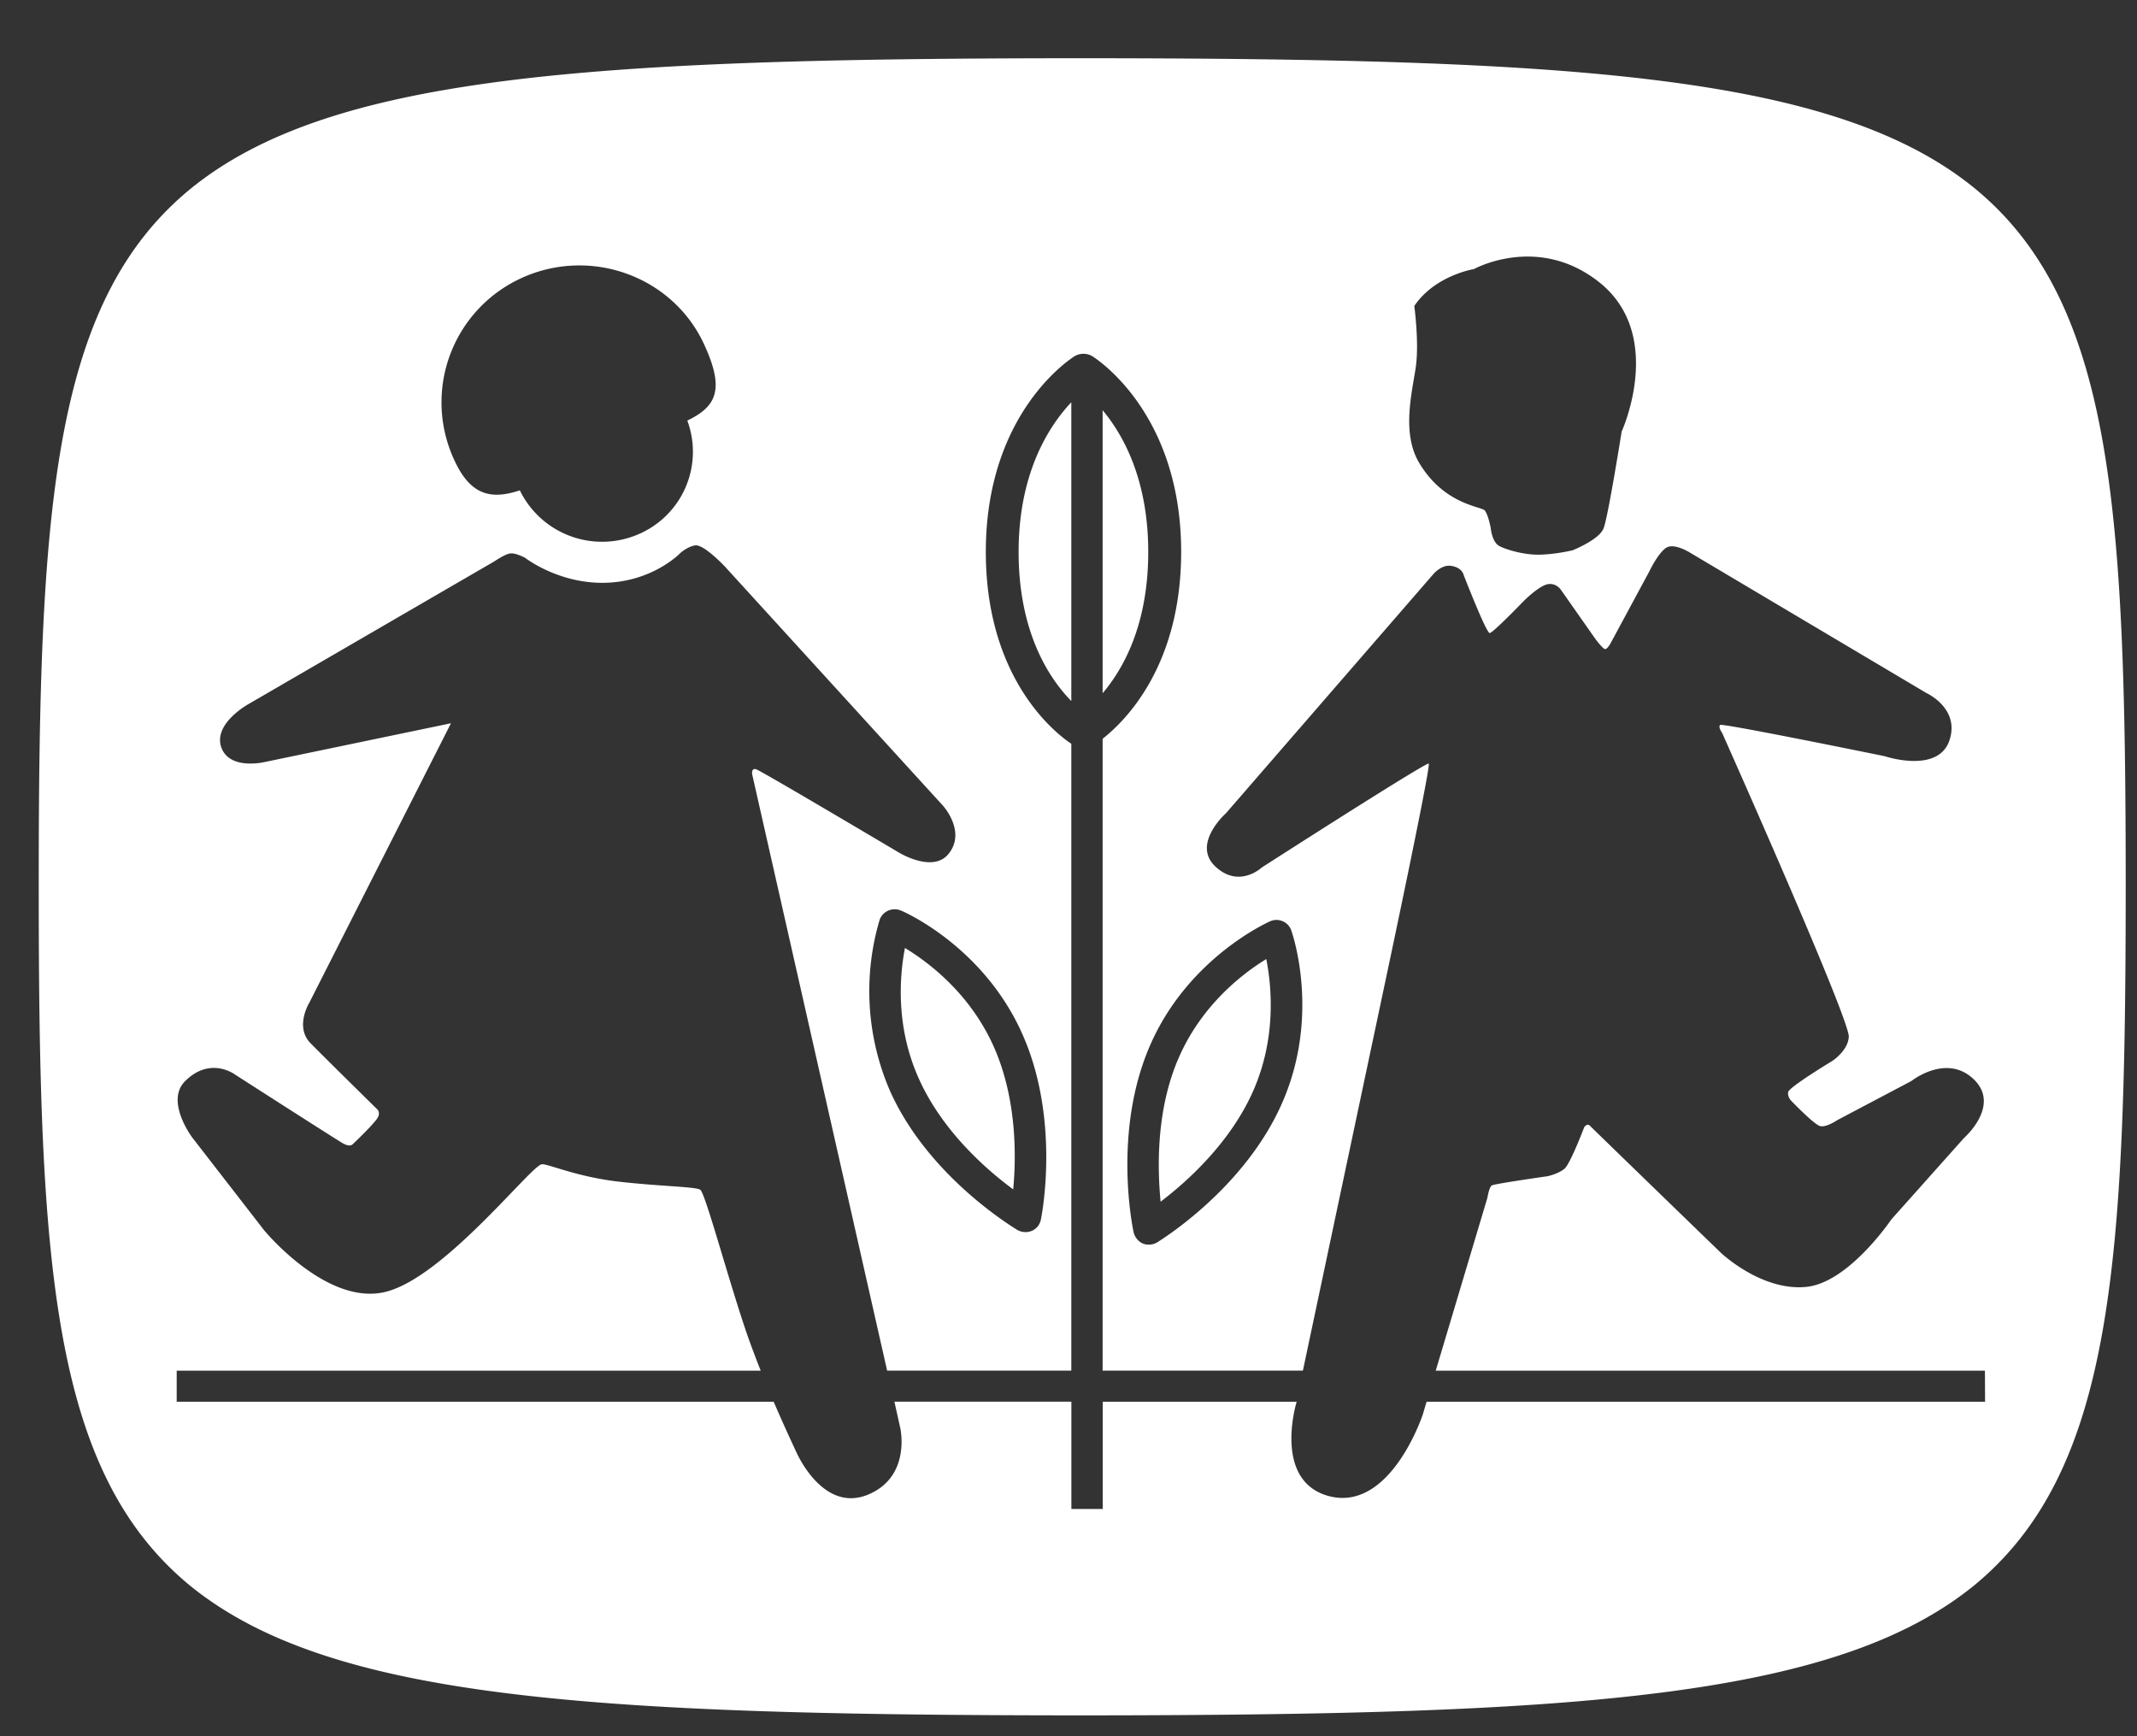
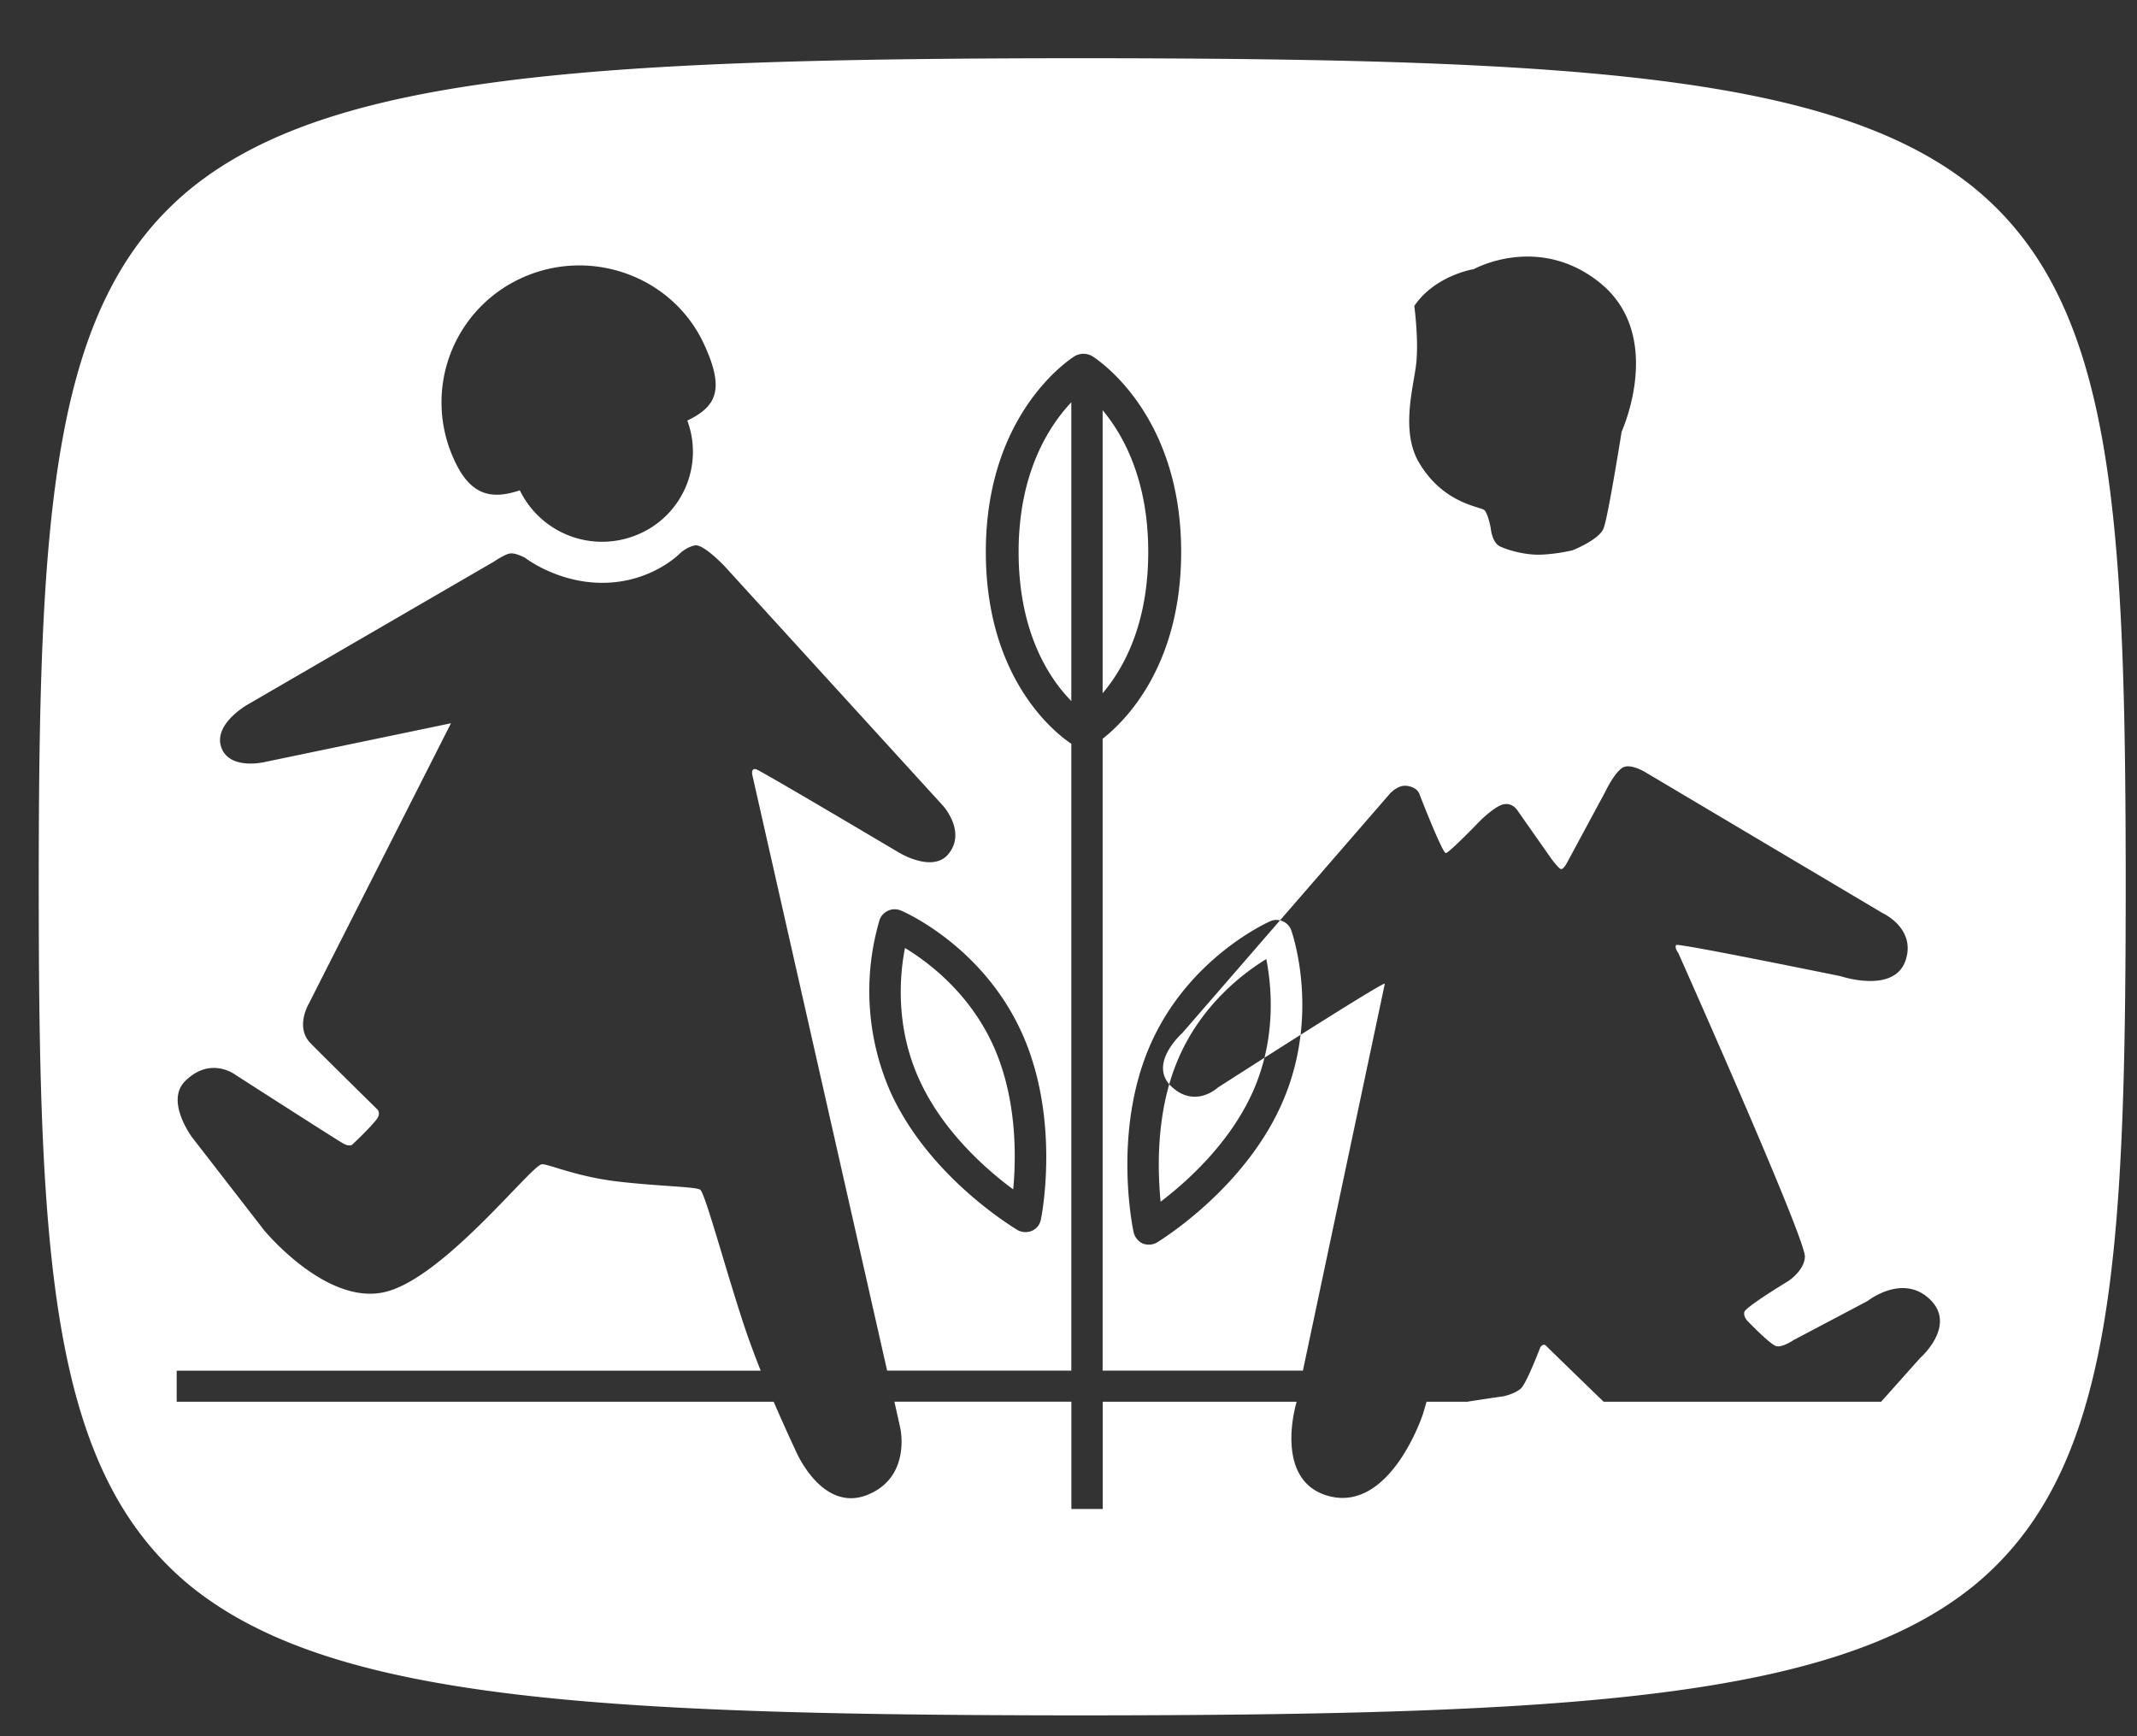
<svg xmlns="http://www.w3.org/2000/svg" width="32" height="26" fill="none">
  <rect width="100%" height="100%" fill="#333333" stroke="none" />
-   <path fill="#fff" d="M16.511 6.143v4.238c.306-.36.683-1.021.683-2.116 0-1.076-.371-1.749-.683-2.122m-1.339 11.668c.045-.48.059-1.358-.296-2.148-.359-.796-.98-1.258-1.325-1.467-.076.394-.15 1.162.208 1.957.355.793 1.024 1.372 1.413 1.658m.87-7.313V6.024c-.323.343-.789 1.041-.789 2.241 0 1.223.471 1.909.789 2.233m2.731 5.822c.346-.8.265-1.567.189-1.958-.344.21-.965.68-1.313 1.482-.345.793-.315 1.672-.27 2.152.386-.294 1.048-.88 1.394-1.676M29.566 2.817C27.484 1.123 23.582.874 16.18.872 8.82.874 4.93 1.134 2.85 2.83.773 4.536.58 7.637.58 13.253c0 5.658.185 8.772 2.257 10.485 2.076 1.697 5.968 1.947 13.343 1.95 7.402-.003 11.304-.253 13.386-1.95 2.078-1.713 2.263-4.827 2.265-10.485-.002-5.633-.187-8.732-2.265-10.436m-8.388 1.765c.312-.461.892-.552.892-.552s.941-.524 1.854.178c1.03.79.359 2.255.359 2.255s-.203 1.278-.27 1.447c-.063.171-.463.33-.463.33s-.227.057-.478.066c-.252.009-.53-.08-.62-.129-.113-.06-.13-.273-.13-.273s-.036-.194-.089-.26c-.056-.062-.62-.088-.992-.73-.252-.444-.095-1.043-.042-1.408.055-.366-.021-.924-.021-.924M7.806 4.165c1.036-.475 2.27-.03 2.74.997.31.675.181.926-.254 1.136a1.343 1.343 0 0 1-.75 1.71 1.37 1.37 0 0 1-1.758-.665c-.421.14-.74.086-.987-.466a2.045 2.045 0 0 1 1.01-2.712m21.918 16.826h-8.363l-.057.192s-.48 1.457-1.399 1.223c-.849-.22-.495-1.394-.495-1.394l.005-.021h-2.903v1.606h-.47V20.99h-2.65l.088.395s.168.731-.487.999c-.686.278-1.077-.655-1.077-.655s-.15-.317-.332-.738H2.646v-.465h8.745a16 16 0 0 1-.19-.504c-.276-.79-.64-2.162-.716-2.206-.077-.047-.62-.05-1.247-.124-.63-.076-1.055-.275-1.129-.256-.178.041-1.505 1.748-2.377 1.919-.87.174-1.778-.933-1.778-.933L2.88 17.036s-.412-.545-.107-.847c.379-.376.747-.097.747-.097s1.452.933 1.611 1.027c.118.069.154.012.154.012s.239-.223.35-.363c.082-.102.01-.16.01-.16s-.718-.705-.997-.988c-.235-.243-.02-.597-.02-.597l2.125-4.192-2.787.58s-.533.13-.654-.224c-.118-.356.412-.645.412-.645l3.681-2.137s.16-.11.236-.117c.077-.012.22.064.22.064s.507.397 1.214.375c.704-.022 1.107-.44 1.107-.44s.097-.095.226-.12c.13-.02.444.314.444.314l3.268 3.584s.353.387.085.72c-.235.297-.748-.02-.748-.02s-2.062-1.224-2.136-1.246c-.079-.02-.056.084-.056.084l2.019 8.922h2.758v-9.387c-.201-.133-1.28-.936-1.28-2.874 0-2.086 1.276-2.896 1.33-2.93a.26.26 0 0 1 .264 0c.054.034 1.331.844 1.331 2.93 0 1.709-.839 2.535-1.176 2.799v9.462h2.999l1.227-5.795s.696-3.27.657-3.295c-.041-.024-2.5 1.556-2.5 1.556s-.34.32-.696-.016c-.358-.339.162-.799.162-.799l3.108-3.584s.113-.13.243-.12c.184.018.206.138.206.138s.338.87.39.87c.048 0 .513-.483.513-.483s.234-.234.365-.25c.13-.017.196.096.196.096l.503.717s.124.17.155.16c.034-.007.074-.079.074-.079l.587-1.089s.121-.257.243-.344c.12-.09.372.073.372.073l3.533 2.098s.49.223.35.688c-.156.533-.977.257-.977.257s-2.433-.498-2.463-.468c-.034.034.03.12.03.12s1.915 4.293 1.896 4.55c-.01.21-.25.364-.25.364s-.652.393-.658.466c-.011.072.047.129.047.129s.341.355.431.378c.09.026.26-.09.26-.09l1.108-.585s.527-.42.936-.023c.405.393-.148.876-.148.876l-1.09 1.222s-.635.943-1.27 1.008c-.676.069-1.285-.514-1.285-.514s-1.921-1.86-1.96-1.902c-.043-.038-.083.026-.083.026s-.204.538-.292.618c-.091.08-.256.115-.256.115s-.795.113-.835.138c-.041.025-.066.184-.066.184l-.774 2.59h8.224zm-14.421-5.517c.578 1.285.296 2.73.282 2.79a.23.23 0 0 1-.132.167.25.25 0 0 1-.218-.011c-.05-.033-1.327-.79-1.906-2.077a3.76 3.76 0 0 1-.157-2.573.24.24 0 0 1 .314-.136c.054.02 1.234.539 1.817 1.84m3.716-1.678a.23.23 0 0 1 .188 0 .23.23 0 0 1 .128.137c.017.05.437 1.262-.131 2.57-.56 1.294-1.825 2.068-1.879 2.103a.25.25 0 0 1-.214.016.25.25 0 0 1-.137-.169c-.012-.057-.317-1.499.244-2.793.568-1.31 1.752-1.841 1.801-1.864" />
+   <path fill="#fff" d="M16.511 6.143v4.238c.306-.36.683-1.021.683-2.116 0-1.076-.371-1.749-.683-2.122m-1.339 11.668c.045-.48.059-1.358-.296-2.148-.359-.796-.98-1.258-1.325-1.467-.076.394-.15 1.162.208 1.957.355.793 1.024 1.372 1.413 1.658m.87-7.313V6.024c-.323.343-.789 1.041-.789 2.241 0 1.223.471 1.909.789 2.233m2.731 5.822c.346-.8.265-1.567.189-1.958-.344.21-.965.68-1.313 1.482-.345.793-.315 1.672-.27 2.152.386-.294 1.048-.88 1.394-1.676M29.566 2.817C27.484 1.123 23.582.874 16.18.872 8.82.874 4.93 1.134 2.85 2.83.773 4.536.58 7.637.58 13.253c0 5.658.185 8.772 2.257 10.485 2.076 1.697 5.968 1.947 13.343 1.95 7.402-.003 11.304-.253 13.386-1.95 2.078-1.713 2.263-4.827 2.265-10.485-.002-5.633-.187-8.732-2.265-10.436m-8.388 1.765c.312-.461.892-.552.892-.552s.941-.524 1.854.178c1.03.79.359 2.255.359 2.255s-.203 1.278-.27 1.447c-.063.171-.463.33-.463.33s-.227.057-.478.066c-.252.009-.53-.08-.62-.129-.113-.06-.13-.273-.13-.273s-.036-.194-.089-.26c-.056-.062-.62-.088-.992-.73-.252-.444-.095-1.043-.042-1.408.055-.366-.021-.924-.021-.924M7.806 4.165c1.036-.475 2.27-.03 2.74.997.31.675.181.926-.254 1.136a1.343 1.343 0 0 1-.75 1.71 1.37 1.37 0 0 1-1.758-.665c-.421.14-.74.086-.987-.466a2.045 2.045 0 0 1 1.01-2.712m21.918 16.826h-8.363l-.057.192s-.48 1.457-1.399 1.223c-.849-.22-.495-1.394-.495-1.394l.005-.021h-2.903v1.606h-.47V20.99h-2.65l.088.395s.168.731-.487.999c-.686.278-1.077-.655-1.077-.655s-.15-.317-.332-.738H2.646v-.465h8.745a16 16 0 0 1-.19-.504c-.276-.79-.64-2.162-.716-2.206-.077-.047-.62-.05-1.247-.124-.63-.076-1.055-.275-1.129-.256-.178.041-1.505 1.748-2.377 1.919-.87.174-1.778-.933-1.778-.933L2.88 17.036s-.412-.545-.107-.847c.379-.376.747-.097.747-.097s1.452.933 1.611 1.027c.118.069.154.012.154.012s.239-.223.35-.363c.082-.102.01-.16.01-.16s-.718-.705-.997-.988c-.235-.243-.02-.597-.02-.597l2.125-4.192-2.787.58s-.533.13-.654-.224c-.118-.356.412-.645.412-.645l3.681-2.137s.16-.11.236-.117c.077-.012.22.064.22.064s.507.397 1.214.375c.704-.022 1.107-.44 1.107-.44s.097-.095.226-.12c.13-.02.444.314.444.314l3.268 3.584s.353.387.085.72c-.235.297-.748-.02-.748-.02s-2.062-1.224-2.136-1.246c-.079-.02-.056.084-.056.084l2.019 8.922h2.758v-9.387c-.201-.133-1.28-.936-1.28-2.874 0-2.086 1.276-2.896 1.33-2.93a.26.26 0 0 1 .264 0c.054.034 1.331.844 1.331 2.93 0 1.709-.839 2.535-1.176 2.799v9.462h2.999l1.227-5.795c-.041-.024-2.5 1.556-2.5 1.556s-.34.32-.696-.016c-.358-.339.162-.799.162-.799l3.108-3.584s.113-.13.243-.12c.184.018.206.138.206.138s.338.87.39.87c.048 0 .513-.483.513-.483s.234-.234.365-.25c.13-.017.196.096.196.096l.503.717s.124.17.155.16c.034-.007.074-.079.074-.079l.587-1.089s.121-.257.243-.344c.12-.09.372.073.372.073l3.533 2.098s.49.223.35.688c-.156.533-.977.257-.977.257s-2.433-.498-2.463-.468c-.034.034.03.12.03.12s1.915 4.293 1.896 4.55c-.01.21-.25.364-.25.364s-.652.393-.658.466c-.011.072.047.129.047.129s.341.355.431.378c.09.026.26-.09.26-.09l1.108-.585s.527-.42.936-.023c.405.393-.148.876-.148.876l-1.09 1.222s-.635.943-1.27 1.008c-.676.069-1.285-.514-1.285-.514s-1.921-1.86-1.96-1.902c-.043-.038-.083.026-.083.026s-.204.538-.292.618c-.091.08-.256.115-.256.115s-.795.113-.835.138c-.041.025-.066.184-.066.184l-.774 2.59h8.224zm-14.421-5.517c.578 1.285.296 2.73.282 2.79a.23.23 0 0 1-.132.167.25.25 0 0 1-.218-.011c-.05-.033-1.327-.79-1.906-2.077a3.76 3.76 0 0 1-.157-2.573.24.24 0 0 1 .314-.136c.054.02 1.234.539 1.817 1.84m3.716-1.678a.23.23 0 0 1 .188 0 .23.23 0 0 1 .128.137c.017.05.437 1.262-.131 2.57-.56 1.294-1.825 2.068-1.879 2.103a.25.25 0 0 1-.214.016.25.25 0 0 1-.137-.169c-.012-.057-.317-1.499.244-2.793.568-1.31 1.752-1.841 1.801-1.864" />
</svg>